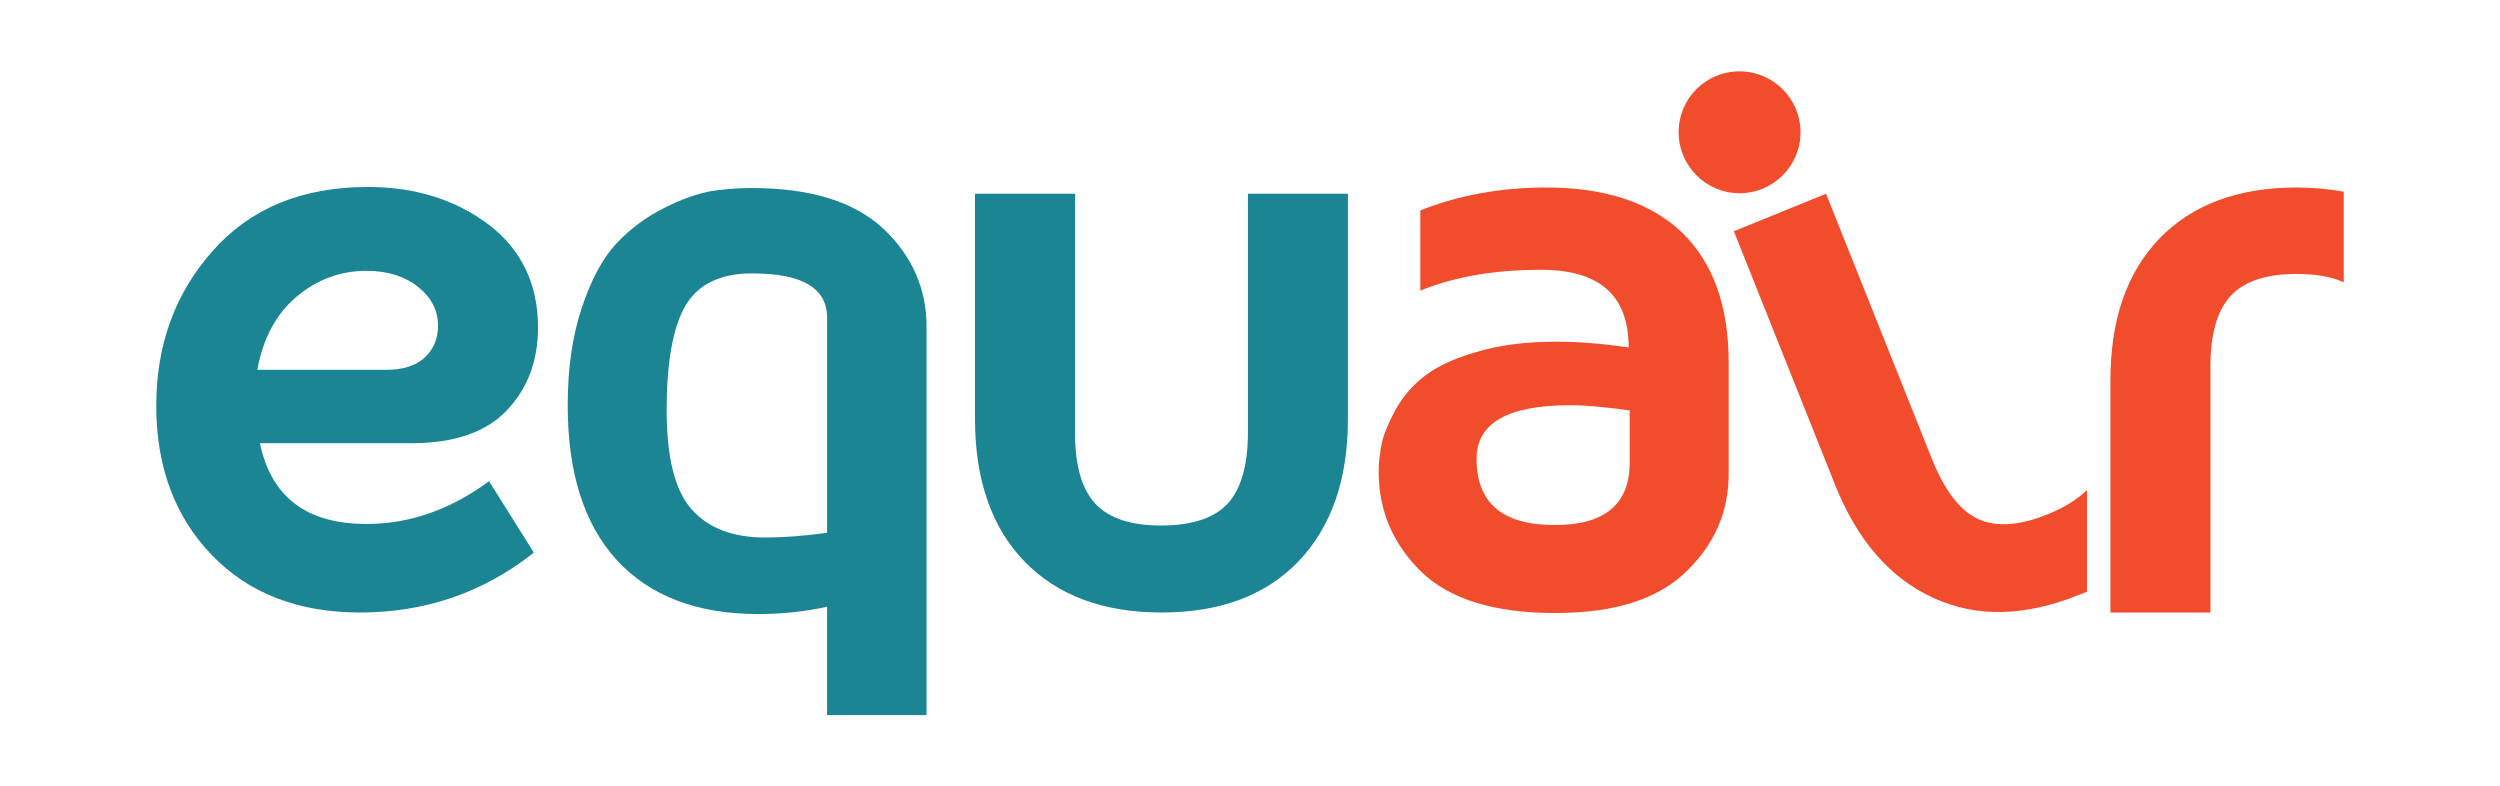
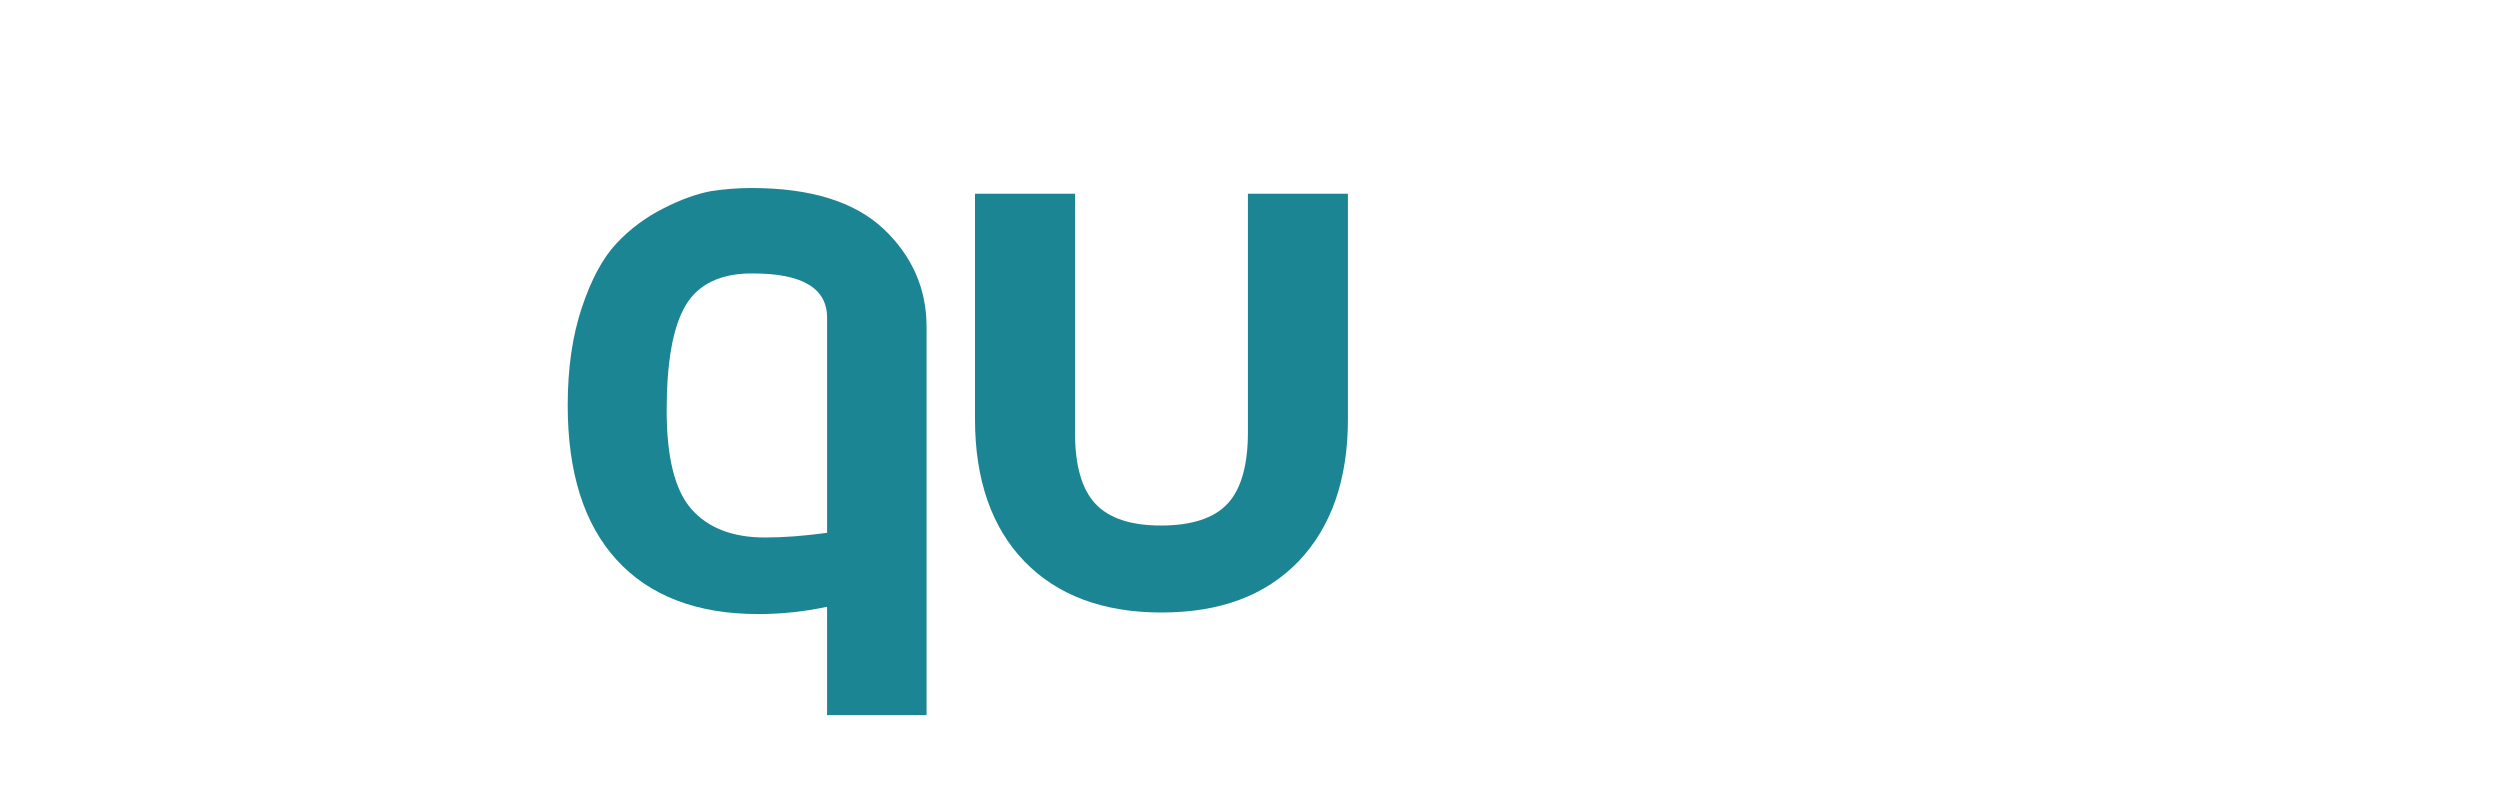
<svg xmlns="http://www.w3.org/2000/svg" version="1.1" id="Layer_1" x="0px" y="0px" viewBox="0 0 480 151" style="enable-background:new 0 0 480 151;" xml:space="preserve">
  <style type="text/css">
	.st0{fill-rule:evenodd;clip-rule:evenodd;fill:#F14D2D;}
	.st1{fill:#1C8594;}
	.st2{fill:#F14D2D;}
</style>
  <g>
-     <path class="st0" d="M334,13.7c6.5,0,11.7,5.3,11.7,11.7c0,6.5-5.3,11.7-11.7,11.7c-6.5,0-11.7-5.3-11.7-11.7   C322.3,18.9,327.5,13.7,334,13.7z M350.6,37.2L371,88.3c2.4,5.9,5.3,9.7,8.7,11.3c3.4,1.6,7.9,1.4,13.3-0.8   c3.3-1.3,5.8-2.9,7.7-4.7v19.5c-0.5,0.2-1,0.4-1.5,0.6c-10.4,4.2-19.7,4.4-28,0.6c-8.3-3.8-14.6-11-18.9-21.8l-19.4-48.6   L350.6,37.2z" />
-     <path class="st1" d="M70.4,52c-5.1,0-9.6,1.7-13.5,5c-3.9,3.3-6.4,8-7.5,14h24.9c3.1,0,5.5-0.8,7.2-2.3c1.7-1.6,2.6-3.6,2.6-6.2   c0-2.9-1.3-5.4-3.8-7.4S74.5,52,70.4,52z M70.4,100.6c8.2,0,16-2.7,23.5-8.2l8.6,13.7c-9.7,7.7-20.9,11.5-33.4,11.5   c-11.9,0-21.4-3.7-28.5-11.1C33.5,99.1,30,89.5,30,77.9c0-11.7,3.6-21.6,10.9-29.8C48.1,40,58,35.9,70.6,35.9   c9.1,0,16.8,2.4,23.2,7.2c6.3,4.8,9.5,11.4,9.5,19.8c0,6.4-2,11.7-6,15.9c-4,4.2-10.1,6.3-18.4,6.3H49.9   C52.1,95.5,58.9,100.6,70.4,100.6z" />
    <path class="st1" d="M128,78.8c0,9.1,1.6,15.4,4.8,19c3.2,3.6,7.9,5.4,14.1,5.4c3.5,0,7.5-0.3,11.9-0.9V61c0-5.7-4.8-8.5-14.3-8.5   c-0.1,0-0.1,0-0.2,0c-6,0-10.3,2.1-12.7,6.2C129.2,62.8,128,69.5,128,78.8z M109,77.8c0-7.1,0.9-13.3,2.7-18.7   c1.8-5.4,4-9.5,6.6-12.3c2.6-2.8,5.7-5.1,9.1-6.8c3.5-1.8,6.5-2.8,9.1-3.3c2.6-0.4,5.2-0.6,7.8-0.6c11.3,0,19.7,2.6,25.3,7.8   c5.5,5.2,8.3,11.5,8.3,18.8v74.6h-19.1v-20.8c-4.2,0.9-8.6,1.4-13.2,1.4c-11.8,0-20.9-3.5-27.2-10.4C112.1,100.6,109,90.7,109,77.8   z" />
    <path class="st1" d="M187.2,80.5V37.2h19.2V83c0,6.4,1.3,10.9,3.9,13.7c2.6,2.8,6.8,4.2,12.6,4.2c5.9,0,10.2-1.4,12.8-4.2   c2.6-2.8,3.9-7.4,3.9-13.7V37.2h19.2v43.3c0,11.6-3.2,20.7-9.5,27.3c-6.4,6.6-15.1,9.8-26.3,9.8c-11.2,0-20-3.3-26.3-9.8   S187.2,92.1,187.2,80.5z" />
-     <path class="st2" d="M283.5,88.1c0,8.5,5,12.7,14.9,12.7c0.1,0,0.1,0,0.2,0c9.5,0,14.3-4,14.3-12v-10c-4.4-0.6-8.2-1-11.4-1   C289.5,77.8,283.5,81.2,283.5,88.1z M264.7,90.5c0-1.6,0.2-3.2,0.5-4.9c0.3-1.7,1.1-3.8,2.4-6.3c1.3-2.5,3.1-4.8,5.4-6.7   c2.3-1.9,5.6-3.6,10.1-4.9c4.4-1.4,9.7-2.1,15.7-2.1c4.3,0,9,0.4,13.9,1.1c0-10-5.6-14.9-16.8-14.9c-8.9,0-16.6,1.3-23.2,4V40.4   c7.3-2.9,15.4-4.4,24.2-4.4c11.3,0,20,2.9,26,8.6c6,5.8,9,14.1,9,25v21.4c0,7.3-2.7,13.5-8.2,18.8s-13.8,7.9-25.1,7.9   c-11.6,0-20.2-2.6-25.7-7.9C267.4,104.4,264.7,98,264.7,90.5z" />
-     <path class="st0" d="M450,36.8c-2.8-0.5-5.9-0.8-9.1-0.8c-11.2,0-20,3.3-26.3,9.8c-6.3,6.6-9.4,15.6-9.4,27.3v44.5h19.2V70.5   c0-6.4,1.3-10.9,3.9-13.7c2.6-2.8,6.8-4.2,12.6-4.2c3.7,0,6.7,0.5,9.1,1.6V36.8z" />
  </g>
</svg>